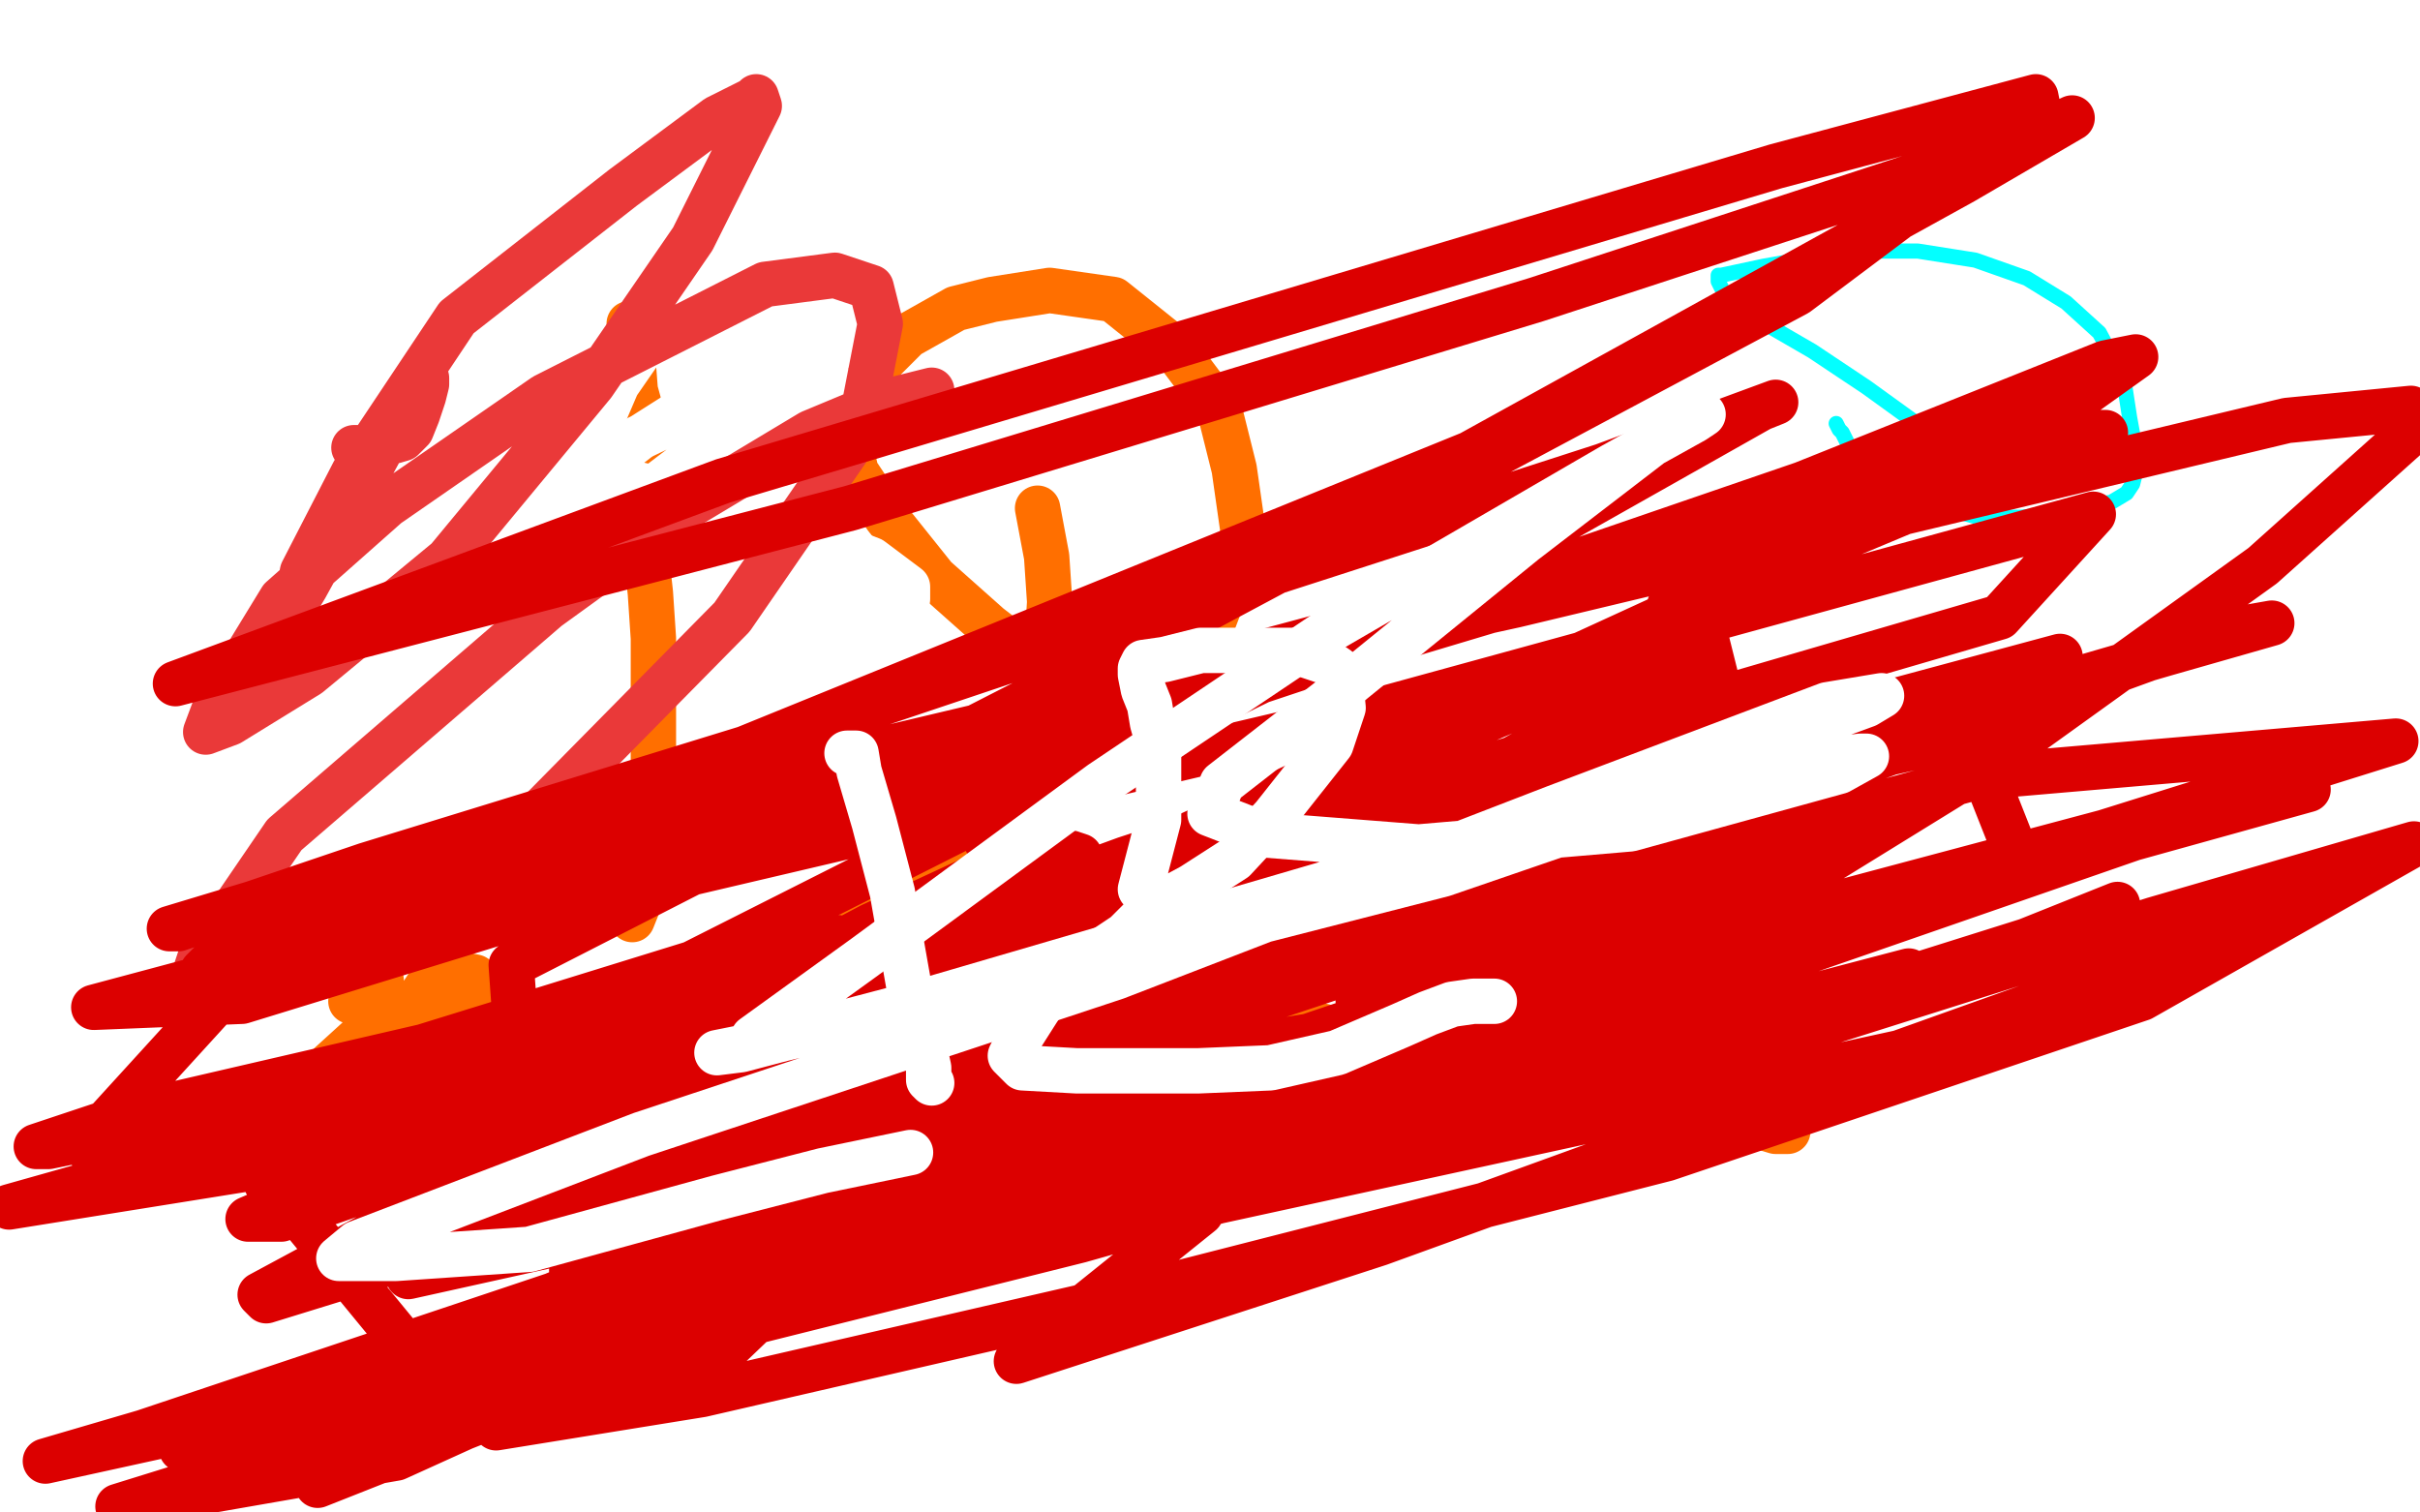
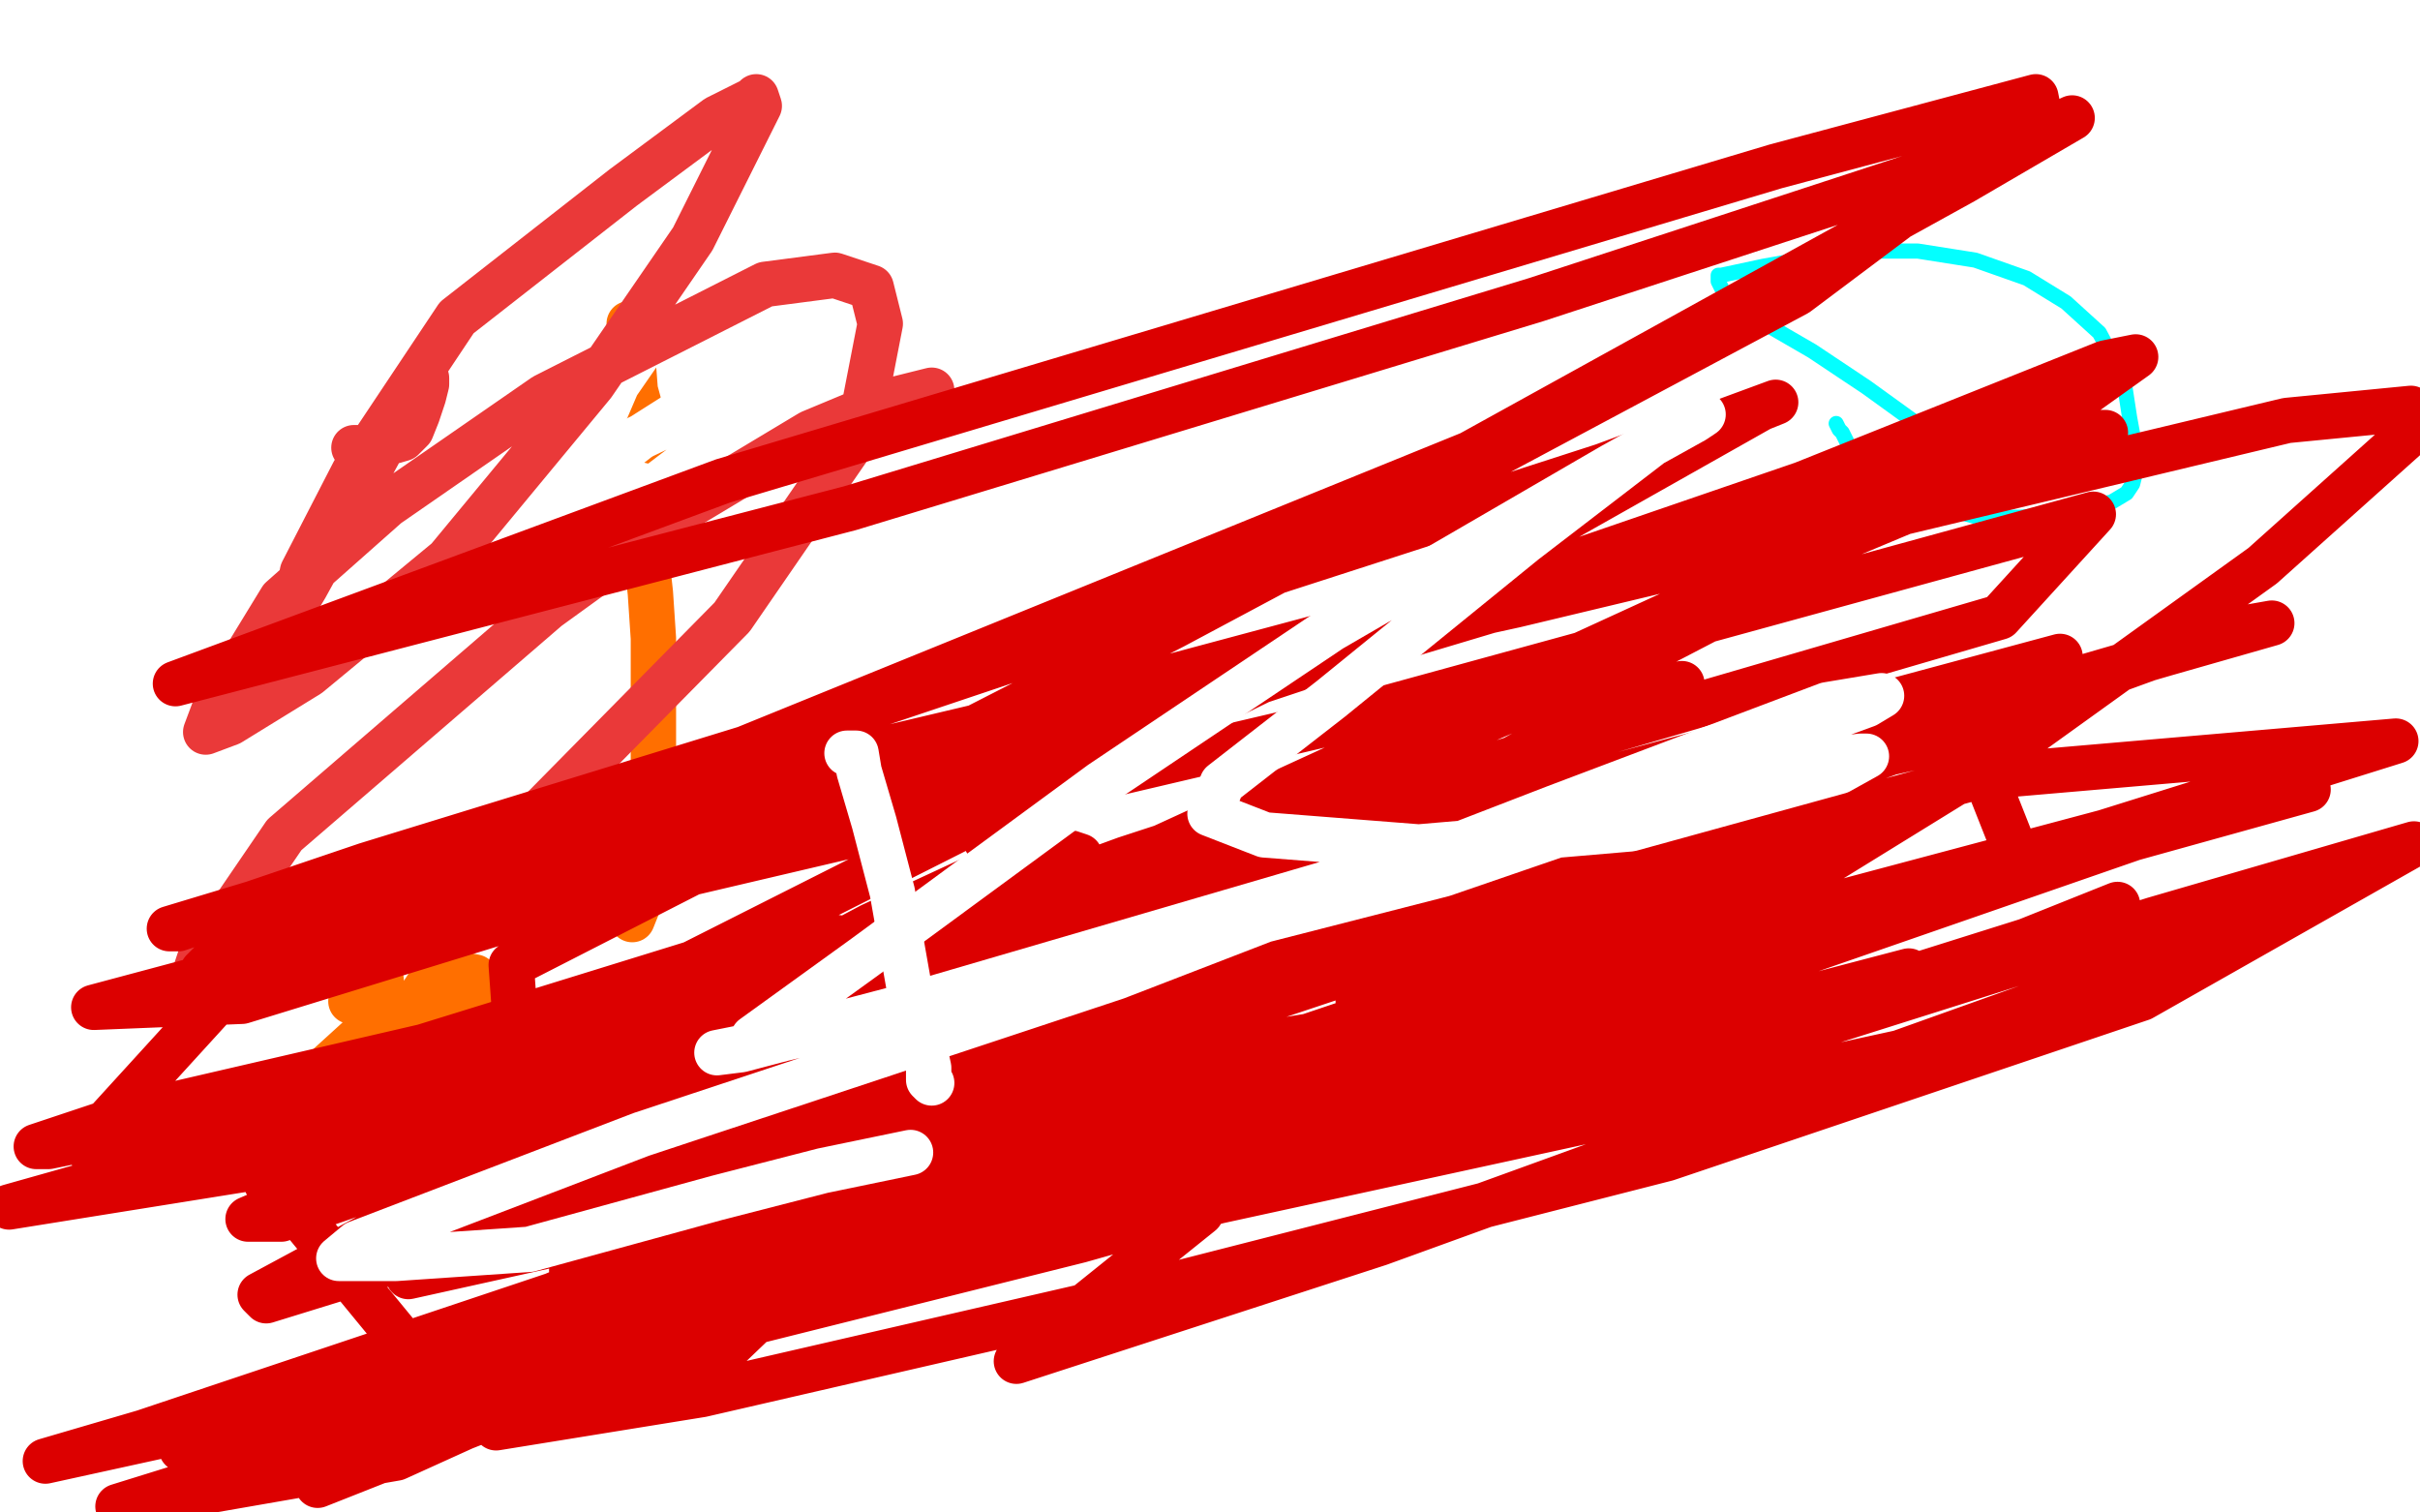
<svg xmlns="http://www.w3.org/2000/svg" width="800" height="500" version="1.1" style="stroke-antialiasing: false">
  <desc>This SVG has been created on https://colorillo.com/</desc>
  <rect x="0" y="0" width="800" height="500" style="fill: rgb(255,255,255); stroke-width:0" />
  <polyline points="208,107 208,108 208,108 208,110 208,110 208,111 208,111 209,116 209,116 210,129 210,129 213,140 213,140 214,151 214,151 214,171 214,177 214,187 215,196 216,211 216,222 216,234 216,239 216,250 216,261 216,273 213,286 211,299 209,304" style="fill: none; stroke: #ff6f00; stroke-width: 15; stroke-linejoin: round; stroke-linecap: round; stroke-antialiasing: false; stroke-antialias: 0; opacity: 1.0" />
-   <polyline points="343,168 346,184 346,184 347,199 347,199 346,215 346,215 344,218 344,218 340,217 327,207 309,191 293,171 283,156 281,147 283,131 292,119 300,111 316,102 328,99 347,96 368,99 388,115 403,135 408,155 411,176 404,198 396,219 375,246 359,260 348,267 314,290 298,299 289,304 284,306 284,307 284,308 288,310 328,321 369,327 395,330 459,344 496,354 521,360 541,364 559,369 577,371 587,374 591,374" style="fill: none; stroke: #ff6f00; stroke-width: 15; stroke-linejoin: round; stroke-linecap: round; stroke-antialiasing: false; stroke-antialias: 0; opacity: 1.0" />
  <polyline points="128,363 128,361 128,361 128,358 128,358 128,351 128,351 131,341 131,341 136,334 136,334 142,325 142,325 147,324 148,322 152,322 157,323 162,333 166,344 168,355 169,364 167,372 160,380 155,383 151,386 147,388 144,391 141,391 140,391 140,389 139,384 139,378 142,367 148,355 154,347 160,343 162,343 161,347 153,357 142,367 132,373 124,377 117,379 112,378 108,366 109,352 120,342 128,337 134,335 136,334 139,335 144,344 148,357 151,368 151,378 151,382 150,381 147,371 144,351 143,339 144,332 147,331 148,331 151,334 154,348 152,368 147,374 144,375 141,375 140,375 136,365 129,343 126,327 125,319 125,316 125,319 126,324 126,327 126,329 124,330 124,331 123,331 121,331 120,331 117,331 116,331" style="fill: none; stroke: #ff6f00; stroke-width: 15; stroke-linejoin: round; stroke-linecap: round; stroke-antialiasing: false; stroke-antialias: 0; opacity: 1.0" />
  <polyline points="667,161 665,161 665,161 657,157 657,157 648,151 648,151 635,141 635,141 617,128 617,128 599,116 599,116 580,105 577,102 570,97 568,93 568,91 569,91 583,88 600,85 616,83 634,83 653,86 670,92 683,100 694,110 702,125 704,138 706,149 706,156 705,160 703,163 698,166 688,168 679,170 668,171 654,171 639,167 624,158 611,147 609,143 608,142 607,140" style="fill: none; stroke: #03ffff; stroke-width: 5; stroke-linejoin: round; stroke-linecap: round; stroke-antialiasing: false; stroke-antialias: 0; opacity: 1.0" />
  <polyline points="278,208 284,207 284,207 291,205 291,205 296,203 296,203 299,200 299,200 300,198 300,198 300,194 300,194 288,185 288,185 241,167 166,150 100,147 64,147 51,148 63,147 100,135 120,129 126,127" style="fill: none; stroke: #ffffff; stroke-width: 15; stroke-linejoin: round; stroke-linecap: round; stroke-antialiasing: false; stroke-antialias: 0; opacity: 1.0" />
  <polyline points="326,72 325,71 325,71 320,71 320,71 312,71 312,71 299,75 299,75 284,77 284,77 271,79 271,79 259,80 259,80" style="fill: none; stroke: #ffffff; stroke-width: 15; stroke-linejoin: round; stroke-linecap: round; stroke-antialiasing: false; stroke-antialias: 0; opacity: 1.0" />
  <circle cx="242.5" cy="73.5" r="7" style="fill: #ffffff; stroke-antialiasing: false; stroke-antialias: 0; opacity: 1.0" />
  <polyline points="244,69 243,69 243,69 236,79 236,79 222,101 222,101 204,127 204,127 192,155 192,155 189,171 189,171 188,176 188,179 190,179 195,179 202,179 209,175" style="fill: none; stroke: #ffffff; stroke-width: 15; stroke-linejoin: round; stroke-linecap: round; stroke-antialiasing: false; stroke-antialias: 0; opacity: 1.0" />
  <polyline points="273,129 274,128 274,128 276,128 276,128 275,128 265,128 255,131 221,140 140,179 103,203 95,208 95,209 96,209 109,207 132,199 166,180 211,145 252,119 271,110 274,108 252,134 177,191 109,236 62,262 52,263 61,250 81,227 120,191 156,161 182,141 196,135 196,145 186,171 151,217 113,258 89,275 85,277 88,277 92,273 99,259 106,248 108,240 108,237 108,236" style="fill: none; stroke: #ffffff; stroke-width: 15; stroke-linejoin: round; stroke-linecap: round; stroke-antialiasing: false; stroke-antialias: 0; opacity: 1.0" />
  <polyline points="117,148 120,148 120,148 126,147 126,147 133,145 133,145 136,142 136,142 138,137 138,137 140,131 140,131 141,127 141,127 141,126 141,125 140,125 131,139 112,174 101,194 98,199 100,189 117,156 151,105 206,62 237,39 249,33 250,32 251,35 229,79 196,127 148,185 102,223 76,239 68,242 71,234 93,198 128,167 180,131 253,94 276,91 288,95 291,107 284,143 242,204 171,276 94,318 66,326 63,326 66,317 94,276 181,201 228,167 268,143 292,133 308,129" style="fill: none; stroke: #ea3939; stroke-width: 15; stroke-linejoin: round; stroke-linecap: round; stroke-antialiasing: false; stroke-antialias: 0; opacity: 1.0" />
-   <polyline points="556,217 556,215 556,215 556,214 556,214 556,209 556,209 556,207 556,207 556,201 556,201 556,202 549,236 535,288 528,314 520,328 519,330 518,330 517,330 517,327 516,287 523,251 538,221 555,204 560,201 561,200 564,211 570,235 567,259 558,275 548,282 545,283 545,281 547,271 550,260 556,253 556,251 556,254 556,263 552,276 550,279 550,277 550,253 551,223 557,204 560,201 560,205 560,233 552,267 540,291 535,298 533,298 533,295 533,264 540,230 548,207 552,202 552,200 552,201 552,218 547,241 542,260 540,263 540,261 541,256" style="fill: none; stroke: #dc0000; stroke-width: 15; stroke-linejoin: round; stroke-linecap: round; stroke-antialiasing: false; stroke-antialias: 0; opacity: 1.0" />
  <polyline points="449,331 533,309 533,309 580,295 580,295 581,295 581,295 569,303 569,303 447,357 447,357 206,435 206,435 105,491 196,455 364,383 505,315 556,273 560,263 550,260 534,261 517,267 513,267 524,267 556,261 588,252 593,249 572,252 492,272 384,303 311,322 301,325 303,326 338,318 430,293 575,257 716,216 751,206 734,209 616,252 450,316 290,375 193,410 189,420 224,423 380,402 628,348 740,308 456,411 336,450 397,401 389,390 293,387 135,422 441,343 745,262 740,265 316,412 39,498 131,482 292,409 400,345 407,333 387,335 174,389 169,319 388,207 594,97 674,37 673,32 587,55 239,159 58,226 281,168 508,99 670,46 685,39 649,60 486,150 90,311 28,379 308,319 651,243 668,286 288,403 15,483 234,435 484,367 671,316 700,299 670,311 492,367 201,445 31,479 252,405 530,327 792,245 653,257 315,349 3,399 184,348 436,283 681,217 572,255 221,364 113,418 424,346 763,261 522,328 135,391 91,394 88,391 240,326 445,267 661,204 692,170 444,238 184,299 67,321 70,318 172,287 360,231 554,179 685,133 706,118 696,120 596,160 398,228 192,290 111,304 108,306 149,298 279,258 538,185 669,137 693,124 674,130 543,183 324,256 80,331 31,333 248,275 502,199 696,143 692,143 587,187 369,287 90,391 136,447 335,393 536,326 548,318 516,322 401,363 241,415 105,467 84,476 97,475 193,451 357,410 530,361 627,327 631,321 570,337 392,386 212,437 79,475 60,479 76,473 188,426 356,373 524,315 623,268 623,267 582,276 330,360 239,447 163,471 164,472 232,461 371,429 551,383 708,330 798,279 712,304 500,371 428,387 423,386 456,371 552,317 659,251 748,187 796,144 797,135 756,139 501,200 396,223 109,291 56,307 59,307 121,286 251,246 400,196 530,154 587,133 582,135 520,170 468,200 331,267 216,325 218,327 252,329 337,315 442,289 523,267 550,259 552,259 524,269 436,315 316,355 221,384 218,387 254,381 354,352 465,315 554,279 589,259 589,257 553,266 442,298 283,346 89,400 82,403 93,403 145,385 218,352 266,323 283,311 277,310 237,316 140,346 45,368 12,379 16,379 79,366 276,315 418,278 530,241 556,227 556,226 520,240 416,297 266,360 125,407 86,428 88,430 156,409 238,365 314,316 352,290 357,283 354,282 329,287 288,306 256,323 252,326 260,325 372,284 424,267 547,214 572,201 524,216 416,271 284,327 207,363 203,367 218,367 280,355 368,331 432,312 470,292 471,291 452,295 388,334 306,374 258,394 253,397 273,395 360,367 458,334 540,294 571,273 568,273 530,281 435,311 337,342 283,355 281,356 288,356 314,343 336,326 346,312 346,300 346,291 341,283 336,279 333,279 330,278 328,278 326,278" style="fill: none; stroke: #dc0000; stroke-width: 15; stroke-linejoin: round; stroke-linecap: round; stroke-antialiasing: false; stroke-antialias: 0; opacity: 1.0" />
  <polyline points="280,249 281,249 281,249 282,249 282,249 283,249 283,249 284,255 284,255 289,272 289,272 295,295 295,295 301,329 301,329 305,344 307,353 307,357 308,358" style="fill: none; stroke: #ffffff; stroke-width: 15; stroke-linejoin: round; stroke-linecap: round; stroke-antialiasing: false; stroke-antialias: 0; opacity: 1.0" />
-   <polyline points="377,294 383,271 383,271 383,255 383,255 383,246 383,246 381,239 381,239 380,233 380,233 378,228 378,228 377,223 377,223 377,221 378,219 385,218 397,215 411,215 427,215 439,219 442,221 443,224 444,234 440,246 421,270 408,284 394,293 381,300 372,309 363,315 355,319 349,325 343,334 336,345 334,349 338,353 356,354 396,354 420,353 442,348 463,339 472,335 480,332 487,331 493,331 494,331" style="fill: none; stroke: #ffffff; stroke-width: 15; stroke-linejoin: round; stroke-linecap: round; stroke-antialiasing: false; stroke-antialias: 0; opacity: 1.0" />
  <polyline points="249,343 285,317 285,317 364,259 364,259 440,208 440,208 533,154 533,154 560,139 560,139 563,137 563,137 561,137 561,137 547,146 504,179 440,231 404,259 400,269 418,276 469,280 539,274 608,255 617,250 615,250 576,255 477,289 348,322 252,345 237,348 245,347 302,332 456,287 513,271 617,233 622,230 604,233 514,267 369,323 212,375 118,411 112,416 131,416 175,413 237,396 272,387 301,381" style="fill: none; stroke: #ffffff; stroke-width: 15; stroke-linejoin: round; stroke-linecap: round; stroke-antialiasing: false; stroke-antialias: 0; opacity: 1.0" />
</svg>